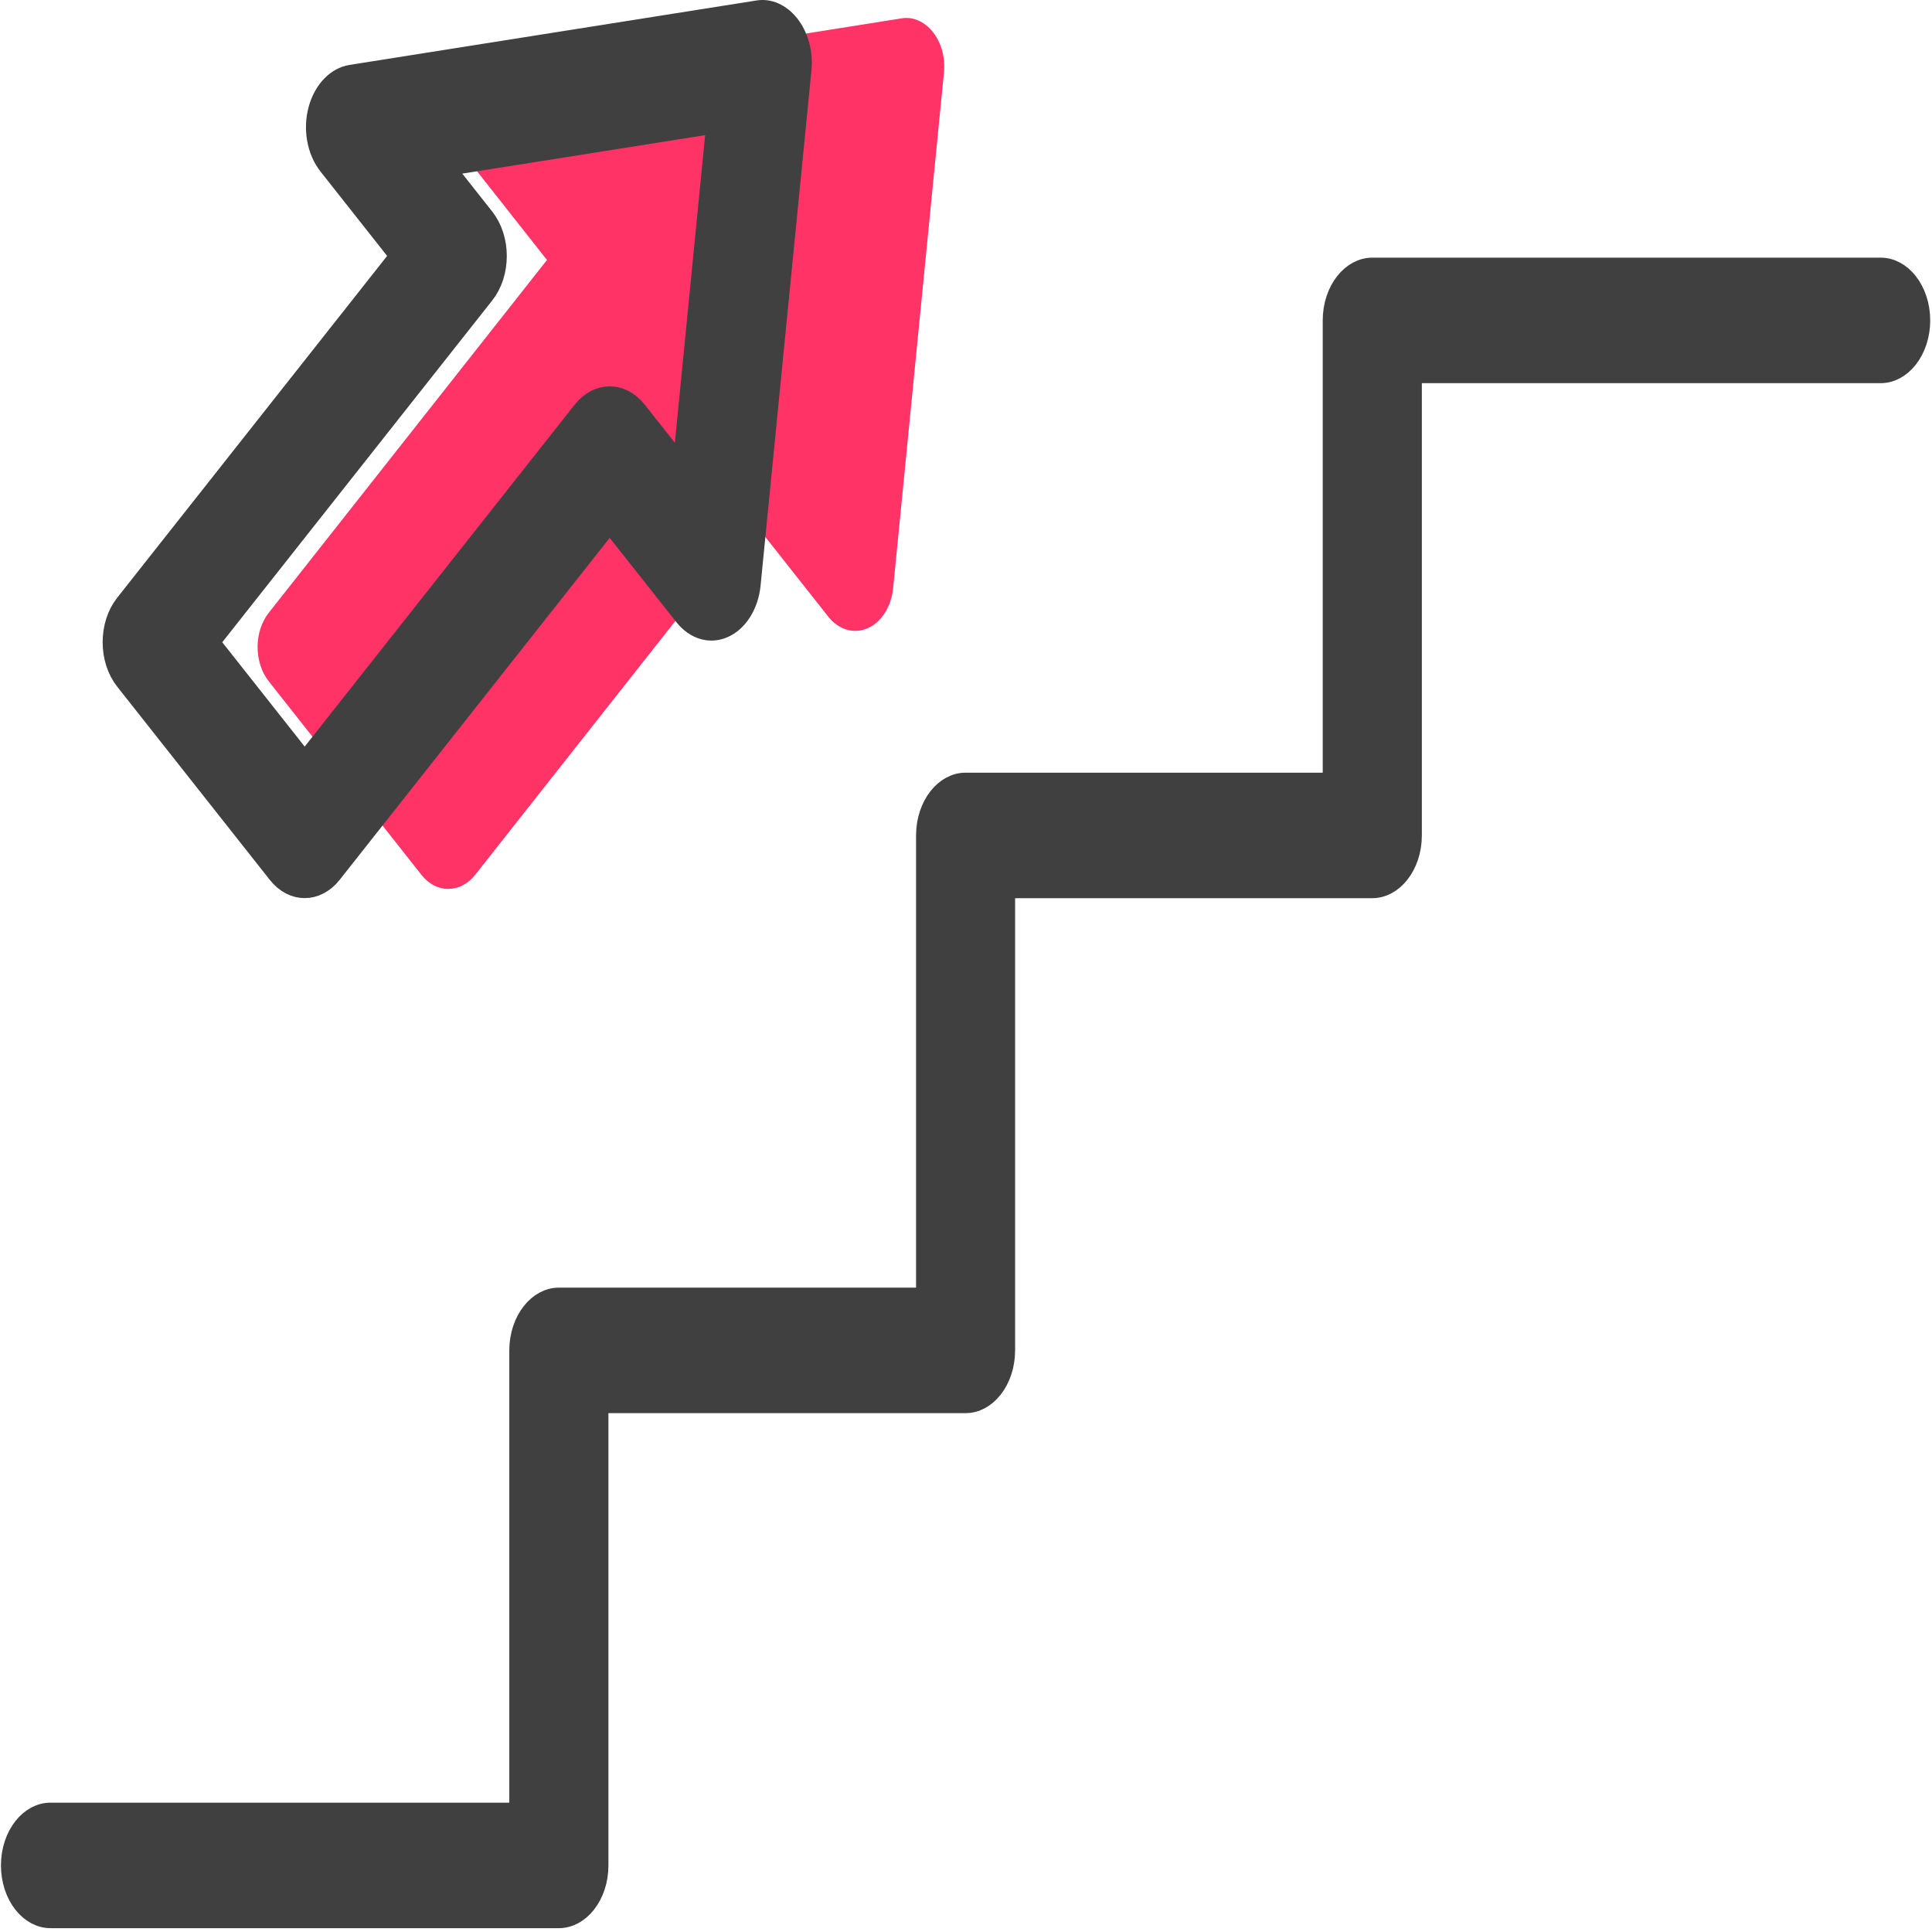
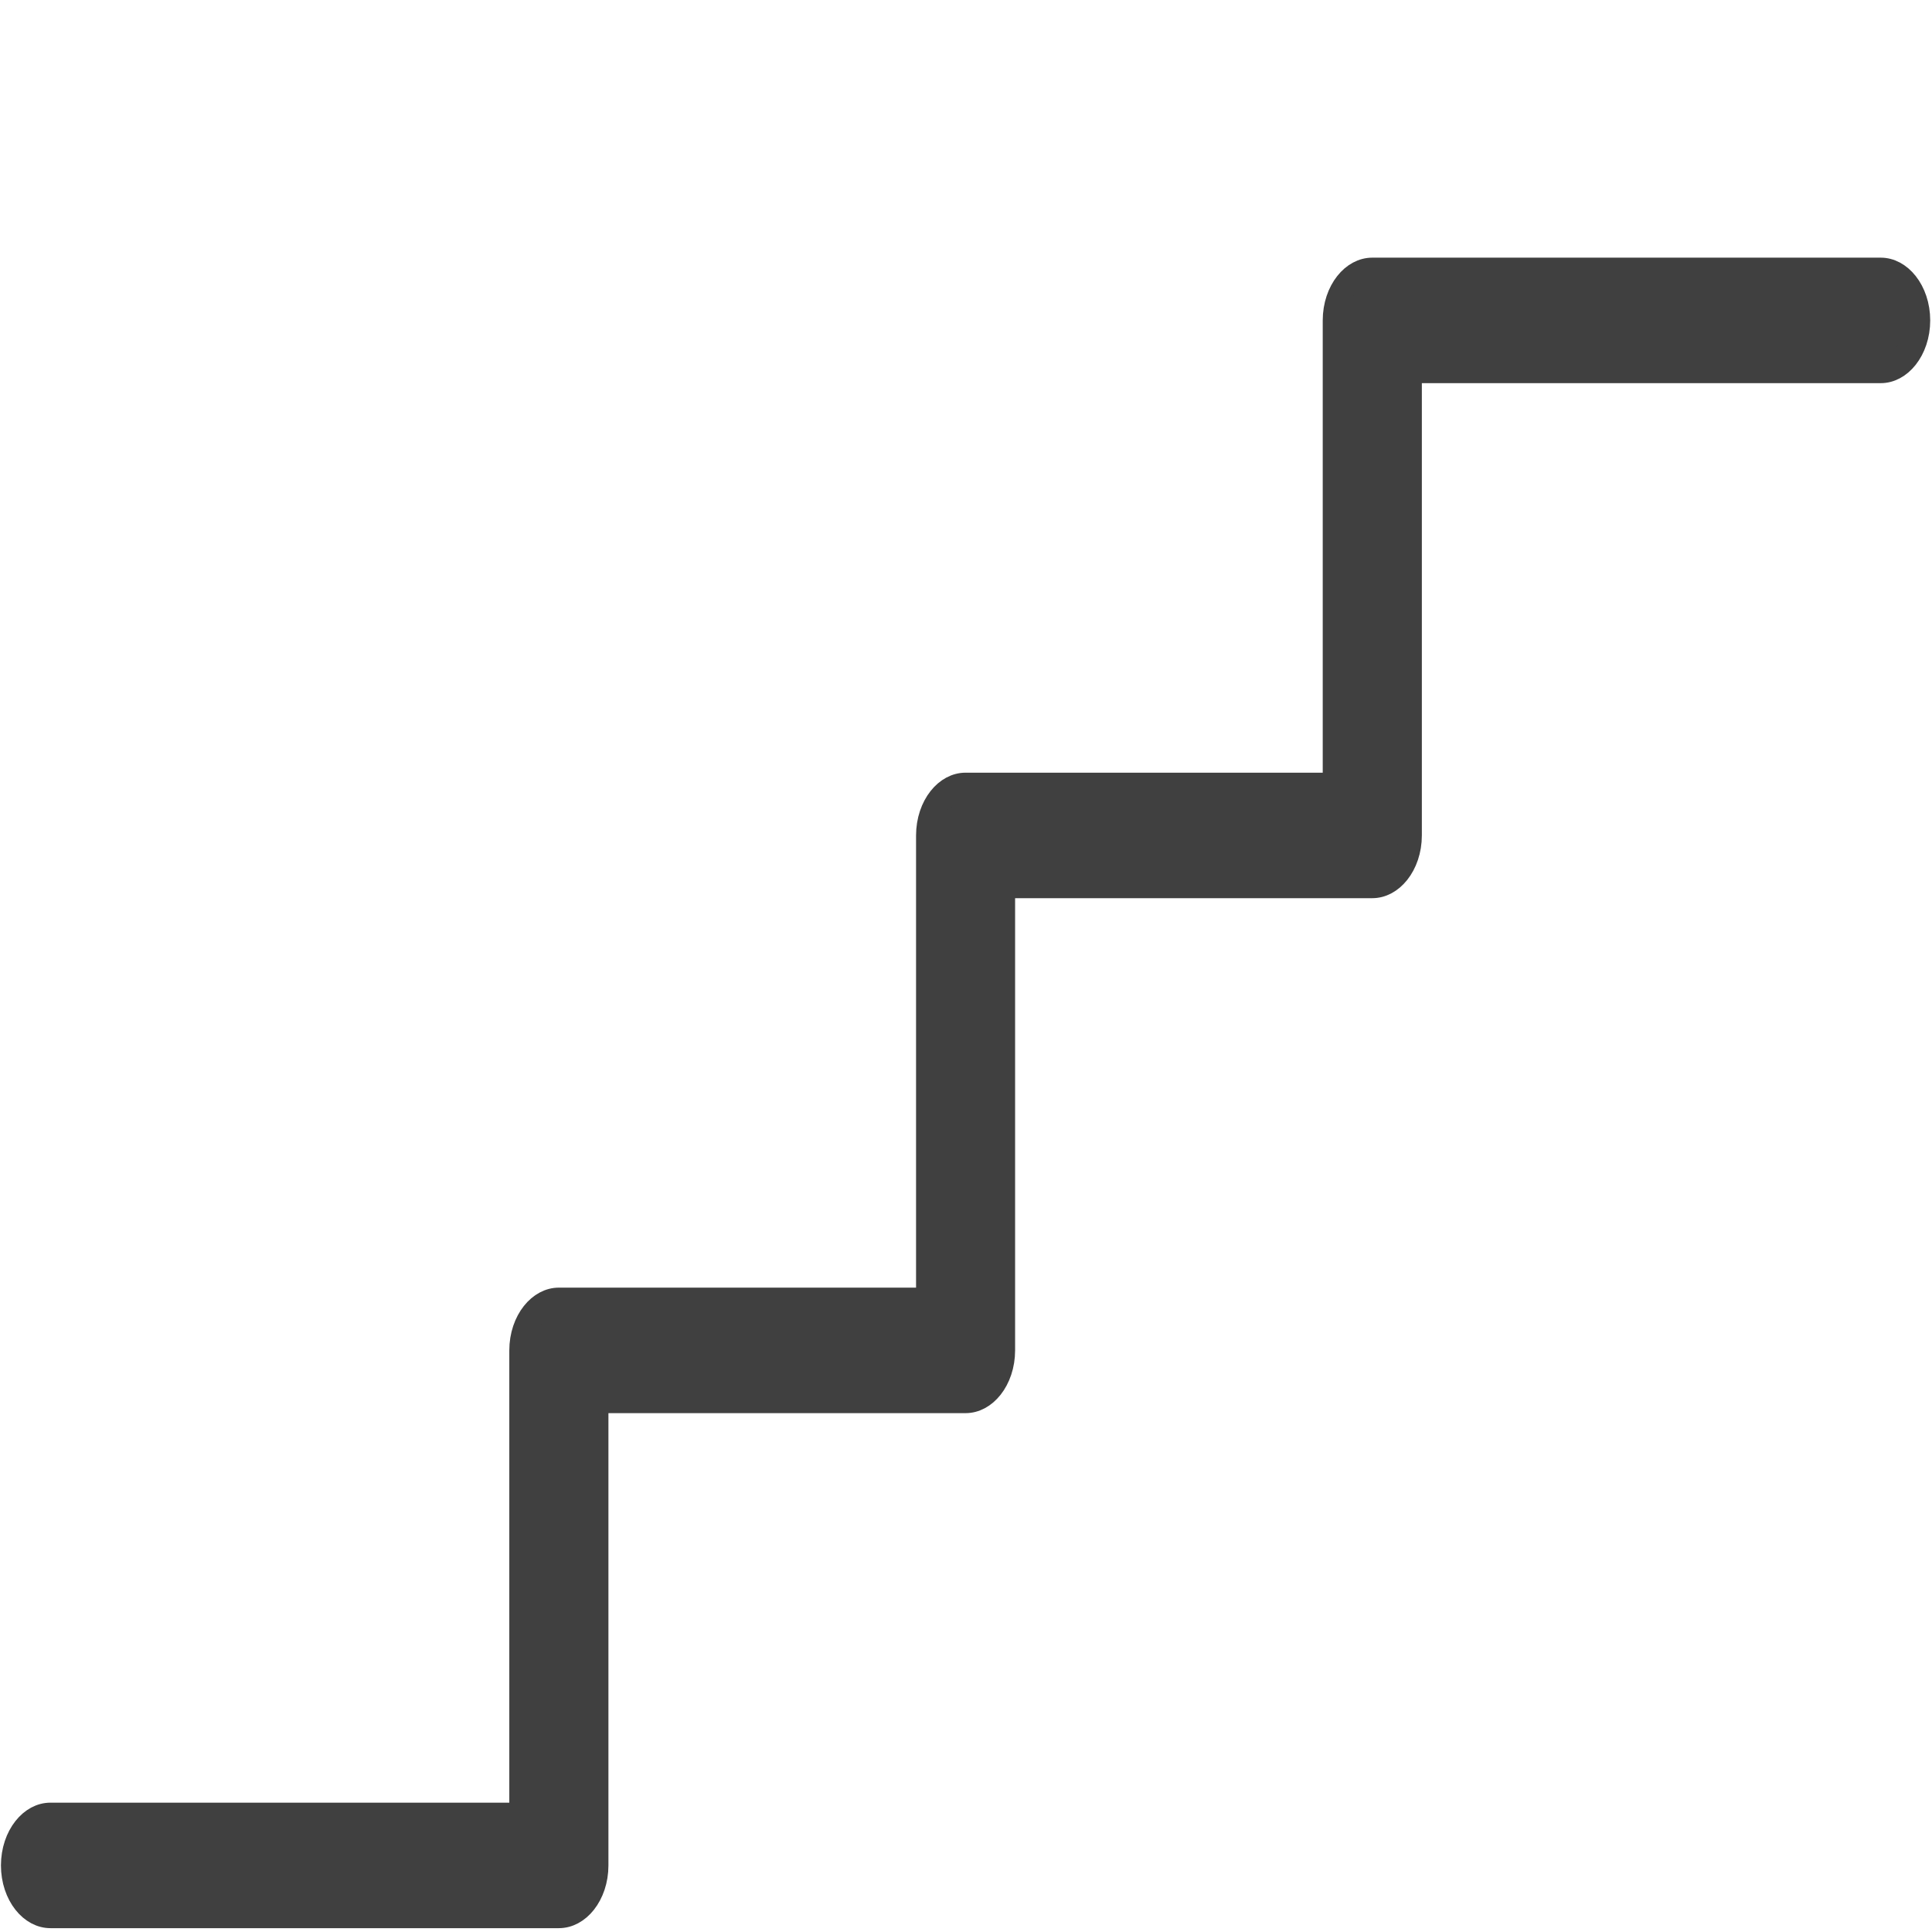
<svg xmlns="http://www.w3.org/2000/svg" width="100px" height="100px" viewBox="0 0 100 100" version="1.1">
  <g id="surface1">
-     <path style=" stroke:none;fill-rule:nonzero;fill:rgb(100%,20%,40%);fill-opacity:1;" d="M 23.203 46.012 C 22.699 46.012 22.191 45.766 21.809 45.277 L 13.91 35.262 C 13.141 34.281 13.141 32.695 13.91 31.719 L 28.312 13.457 L 24.441 8.547 C 23.906 7.871 23.727 6.867 23.969 5.965 C 24.215 5.059 24.844 4.414 25.59 4.293 L 46.652 0.953 C 47.254 0.844 47.863 1.121 48.293 1.668 C 48.727 2.215 48.934 2.984 48.859 3.754 L 46.227 30.461 C 46.129 31.41 45.621 32.207 44.906 32.52 C 44.191 32.828 43.406 32.594 42.871 31.918 L 39 27.016 L 24.598 45.277 C 24.215 45.766 23.711 46.008 23.203 46.008 Z M 23.203 46.012 " />
    <path style="fill-rule:nonzero;fill:rgb(25.098%,25.098%,25.098%);fill-opacity:1;stroke-width:7;stroke-linecap:butt;stroke-linejoin:miter;stroke:rgb(25.098%,25.098%,25.098%);stroke-opacity:1;stroke-miterlimit:10;" d="M 170.869 462.862 L 15.173 462.862 C 8.727 462.862 3.506 457.634 3.506 451.185 C 3.506 444.736 8.727 439.508 15.173 439.508 L 159.202 439.508 L 159.202 326.616 C 159.202 320.167 164.447 314.939 170.893 314.939 L 283.778 314.939 L 283.778 202.065 C 283.778 195.616 288.999 190.388 295.445 190.388 L 408.33 190.388 L 408.33 77.496 C 408.33 71.047 413.551 65.819 420.021 65.819 L 575.717 65.819 C 582.163 65.819 587.384 71.047 587.384 77.496 C 587.384 83.945 582.163 89.173 575.717 89.173 L 431.688 89.173 L 431.688 202.065 C 431.688 208.514 426.443 213.742 419.997 213.742 L 307.112 213.742 L 307.112 326.616 C 307.112 333.065 301.891 338.293 295.445 338.293 L 182.56 338.293 L 182.56 451.185 C 182.56 457.634 177.339 462.862 170.869 462.862 Z M 170.869 462.862 " transform="matrix(0.169,0,0,0.214,0.048,0)" />
-     <path style="fill-rule:nonzero;fill:rgb(25.098%,25.098%,25.098%);fill-opacity:1;stroke-width:7;stroke-linecap:butt;stroke-linejoin:miter;stroke:rgb(25.098%,25.098%,25.098%);stroke-opacity:1;stroke-miterlimit:10;" d="M 93.033 213.724 C 90.029 213.724 87.049 212.595 84.785 210.299 L 38.069 163.59 C 33.518 159.036 33.518 151.622 38.069 147.067 L 123.229 61.902 L 100.357 39.021 C 97.192 35.851 96.106 31.188 97.561 26.98 C 99.017 22.753 102.736 19.747 107.149 19.183 L 231.702 3.607 C 235.283 3.097 238.864 4.39 241.428 6.941 C 243.97 9.491 245.217 13.062 244.755 16.669 L 229.183 141.22 C 228.629 145.646 225.602 149.363 221.397 150.802 C 217.169 152.259 212.502 151.166 209.36 148.015 L 186.441 125.152 L 101.281 210.317 C 99.017 212.595 96.013 213.724 93.033 213.724 Z M 62.836 155.338 L 93.033 185.524 L 178.193 100.358 C 182.768 95.804 190.161 95.804 194.713 100.358 L 208.991 114.623 L 219.711 28.656 L 133.765 39.404 L 148.02 53.668 C 152.571 58.222 152.571 65.618 148.02 70.173 Z M 62.836 155.338 " transform="matrix(0.169,0,0,0.214,0.048,0)" />
  </g>
</svg>